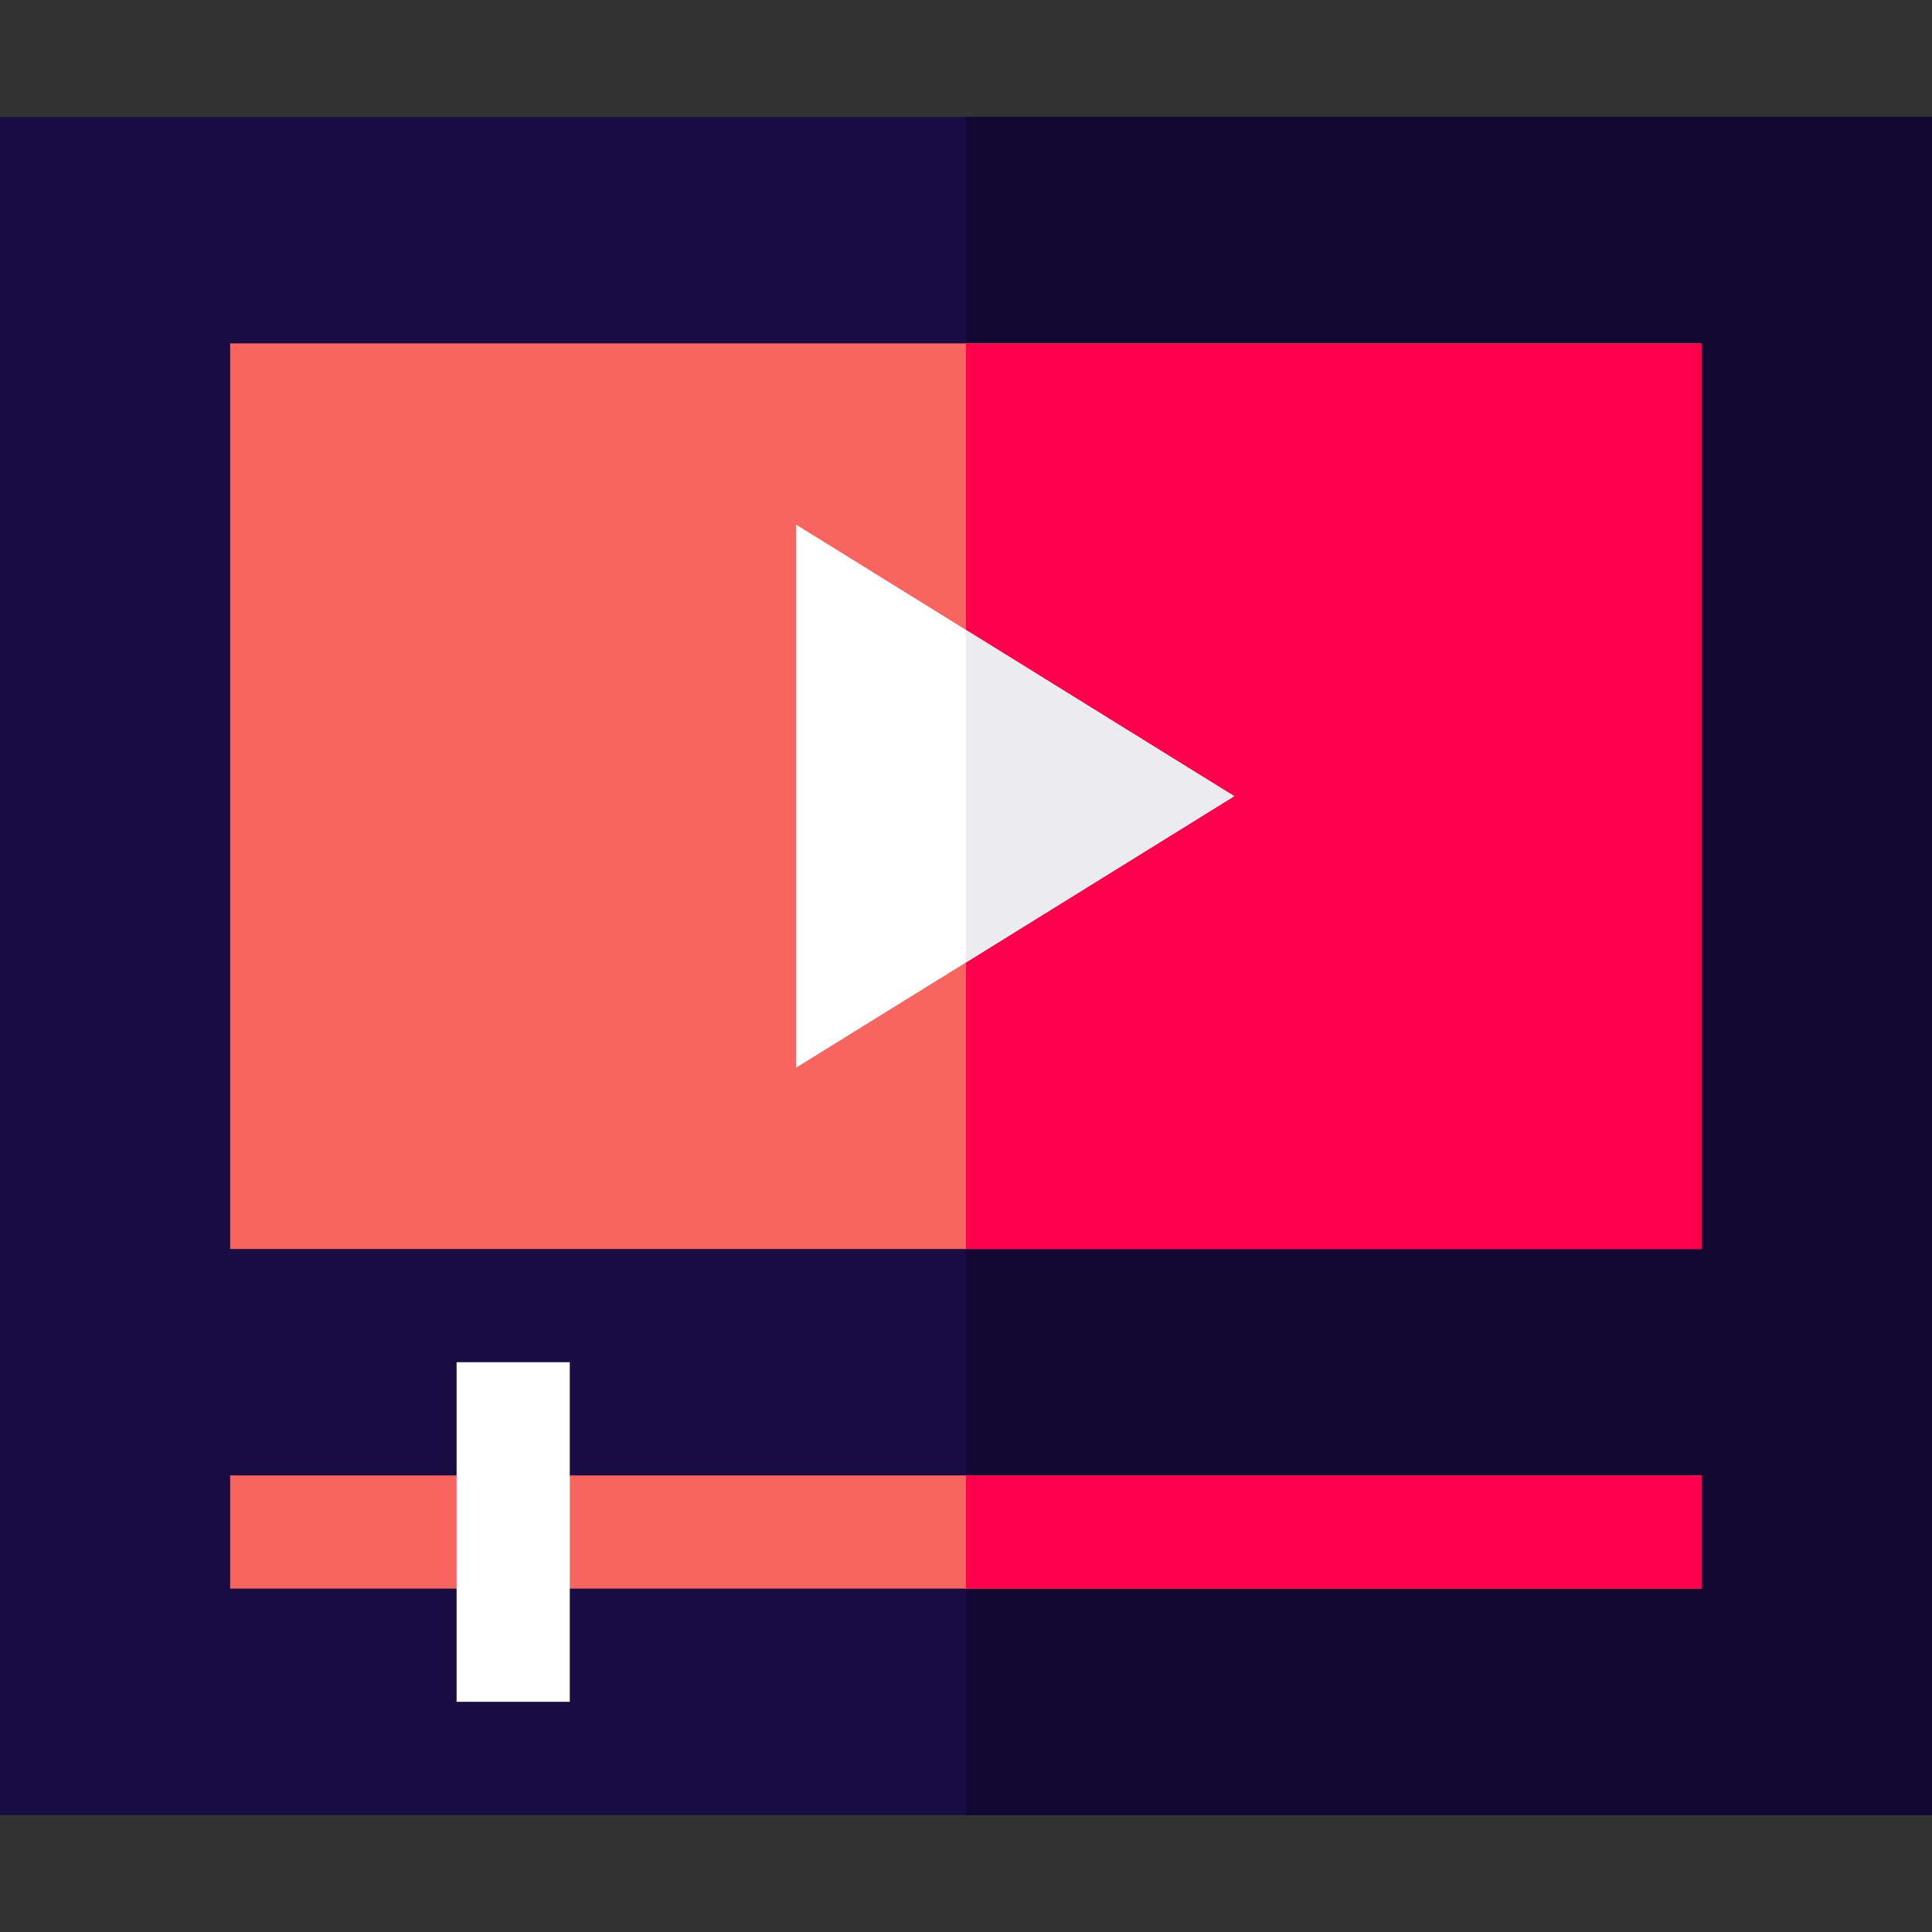
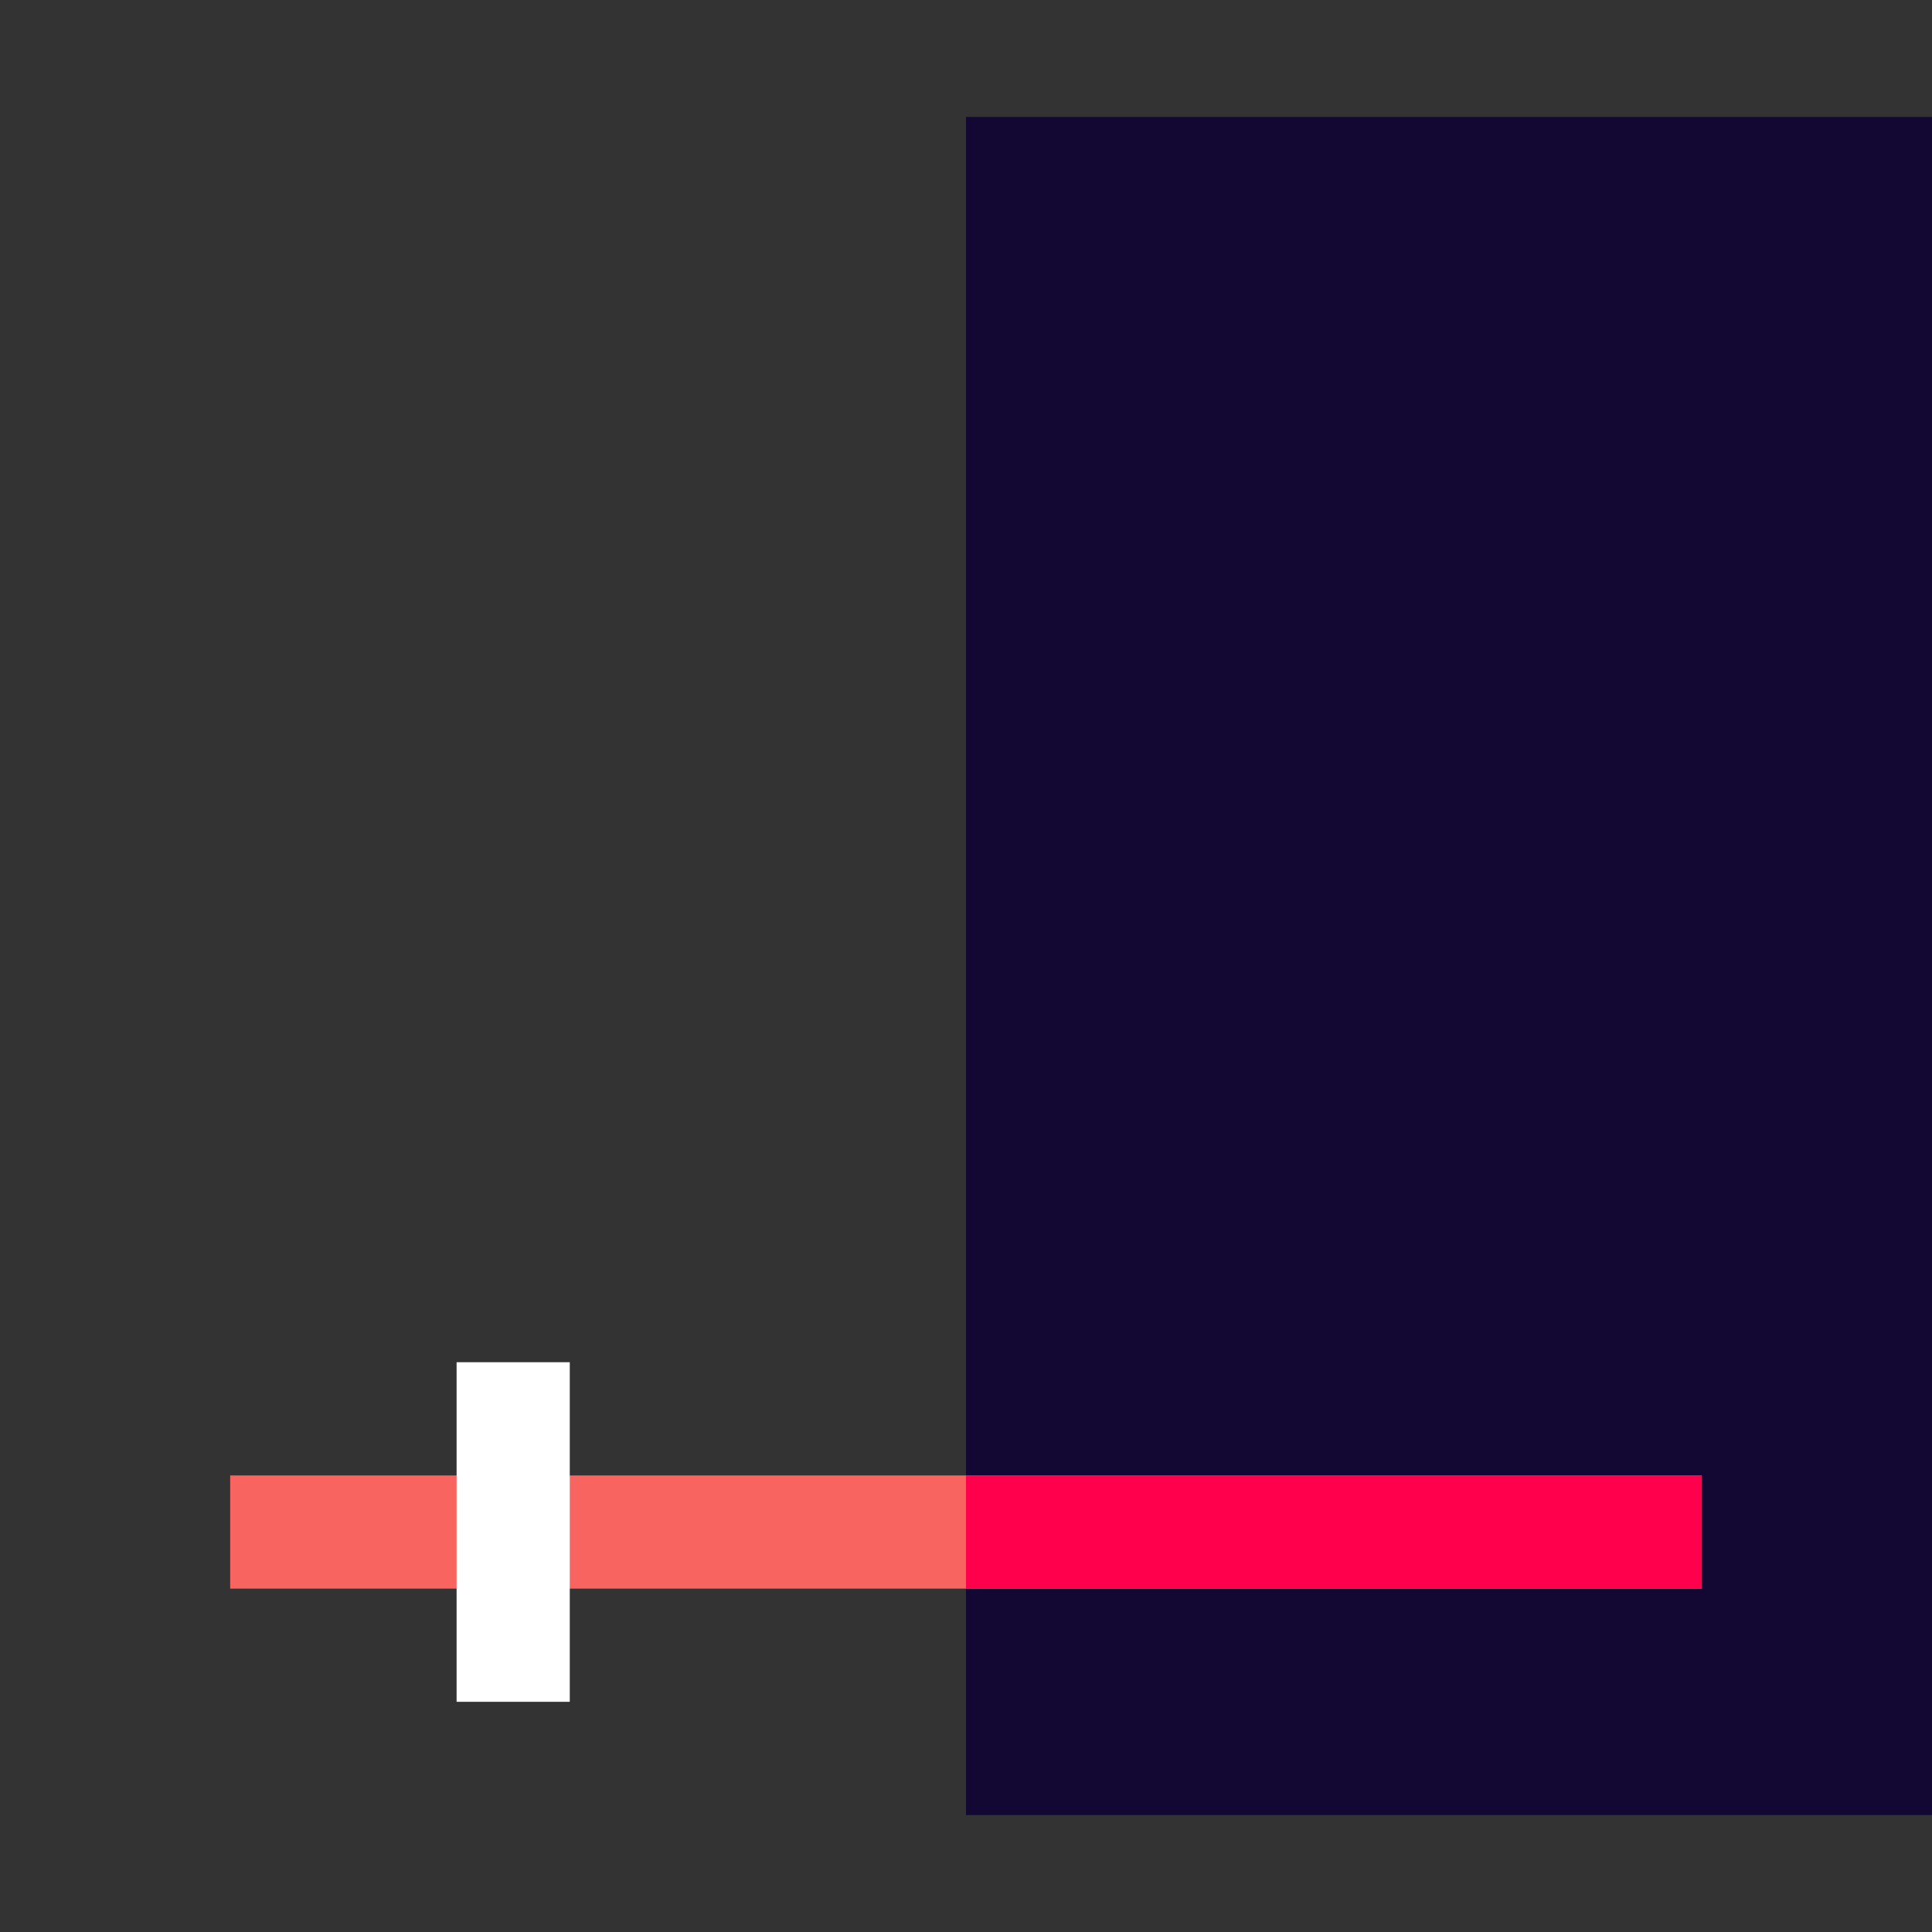
<svg xmlns="http://www.w3.org/2000/svg" width="48" height="48" fill="none">
  <rect width="100%" height="100%" fill="#333333" stroke="none" />
-   <path d="M0 2.906v42.188h48V2.906H0z" fill="#190d43" />
  <path d="M24 2.906h24v42.188H24V2.906z" fill="#120833" />
-   <path d="M24 8.531H5.719v22.5H24h18.281v-22.5H24z" fill="#f86460" />
-   <path d="M24 8.531h18.281v22.5H24v-22.5z" fill="#ff014c" />
-   <path d="M24 15.651l-4.219-2.615v13.488L24 23.911l6.663-4.13L24 15.651z" fill="#fff" />
-   <path d="M24 15.652v8.259l6.663-4.13L24 15.652z" fill="#eaecf0" />
  <path d="M5.719 36.656h36.562v2.813H5.719v-2.813z" fill="#f86460" />
  <path d="M24 36.656h18.281v2.813H24v-2.813z" fill="#ff014c" />
  <path d="M11.344 33.844h2.812v8.437h-2.812v-8.437z" fill="#fff" />
</svg>